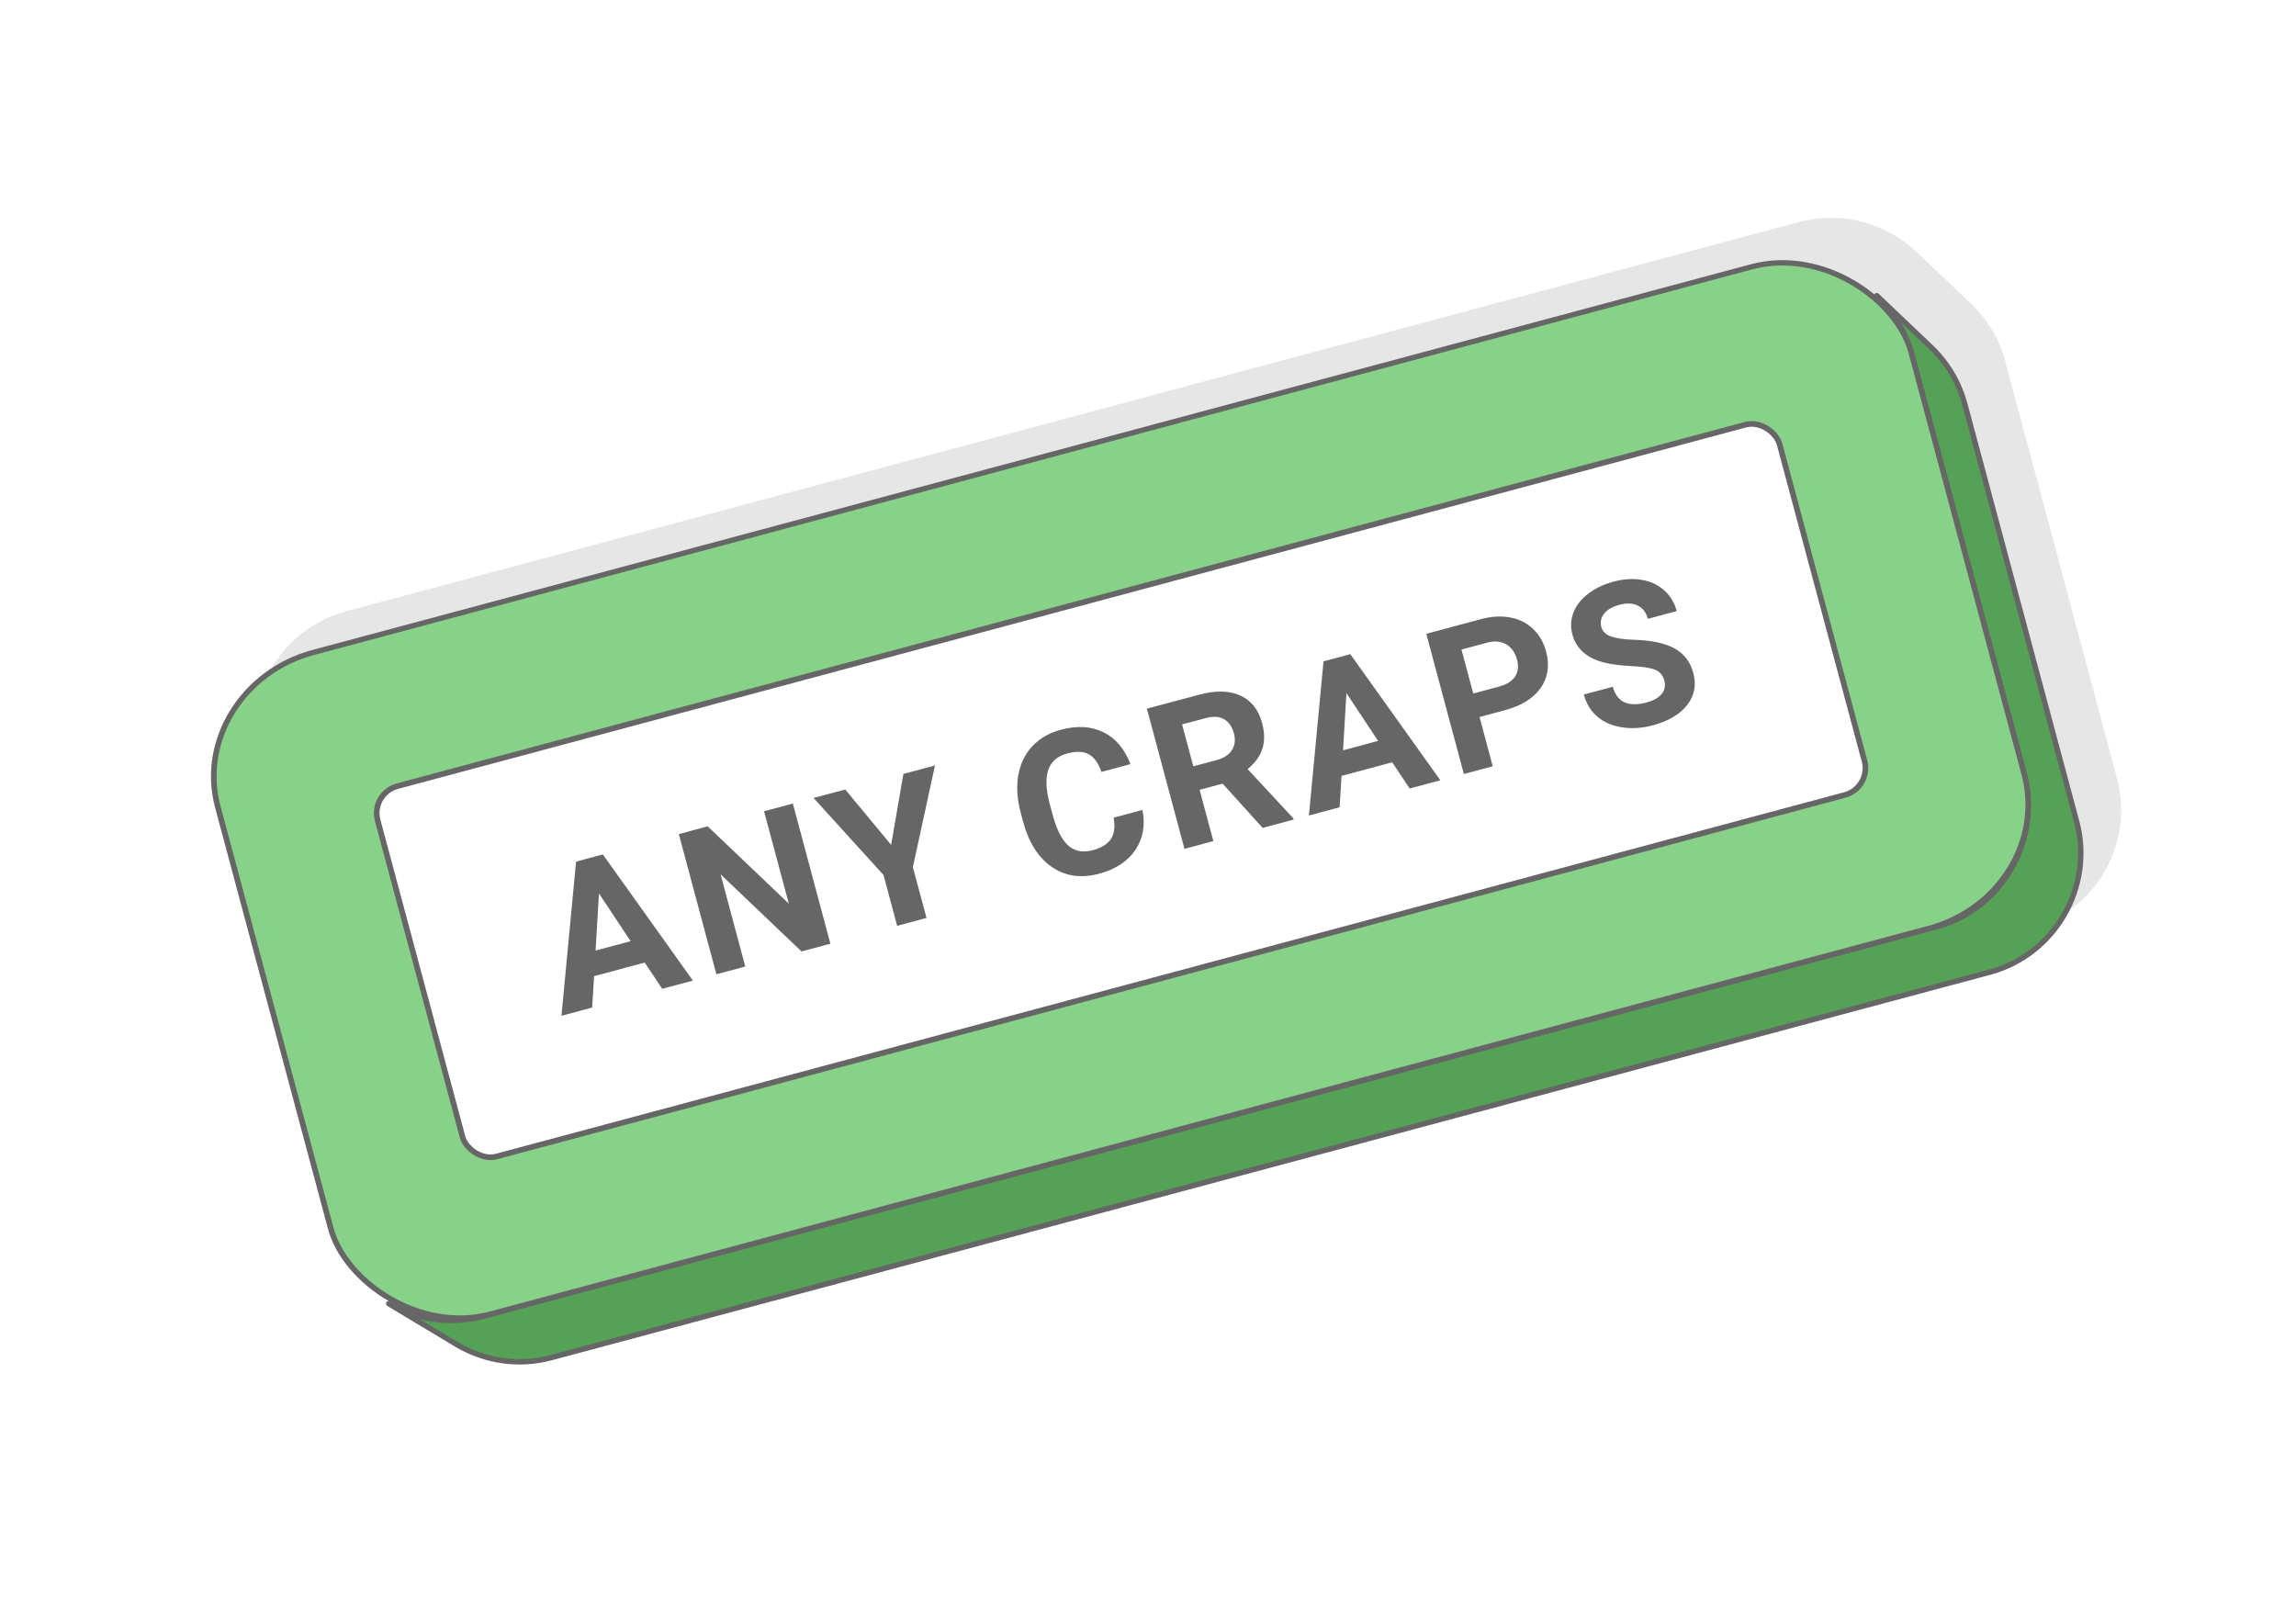
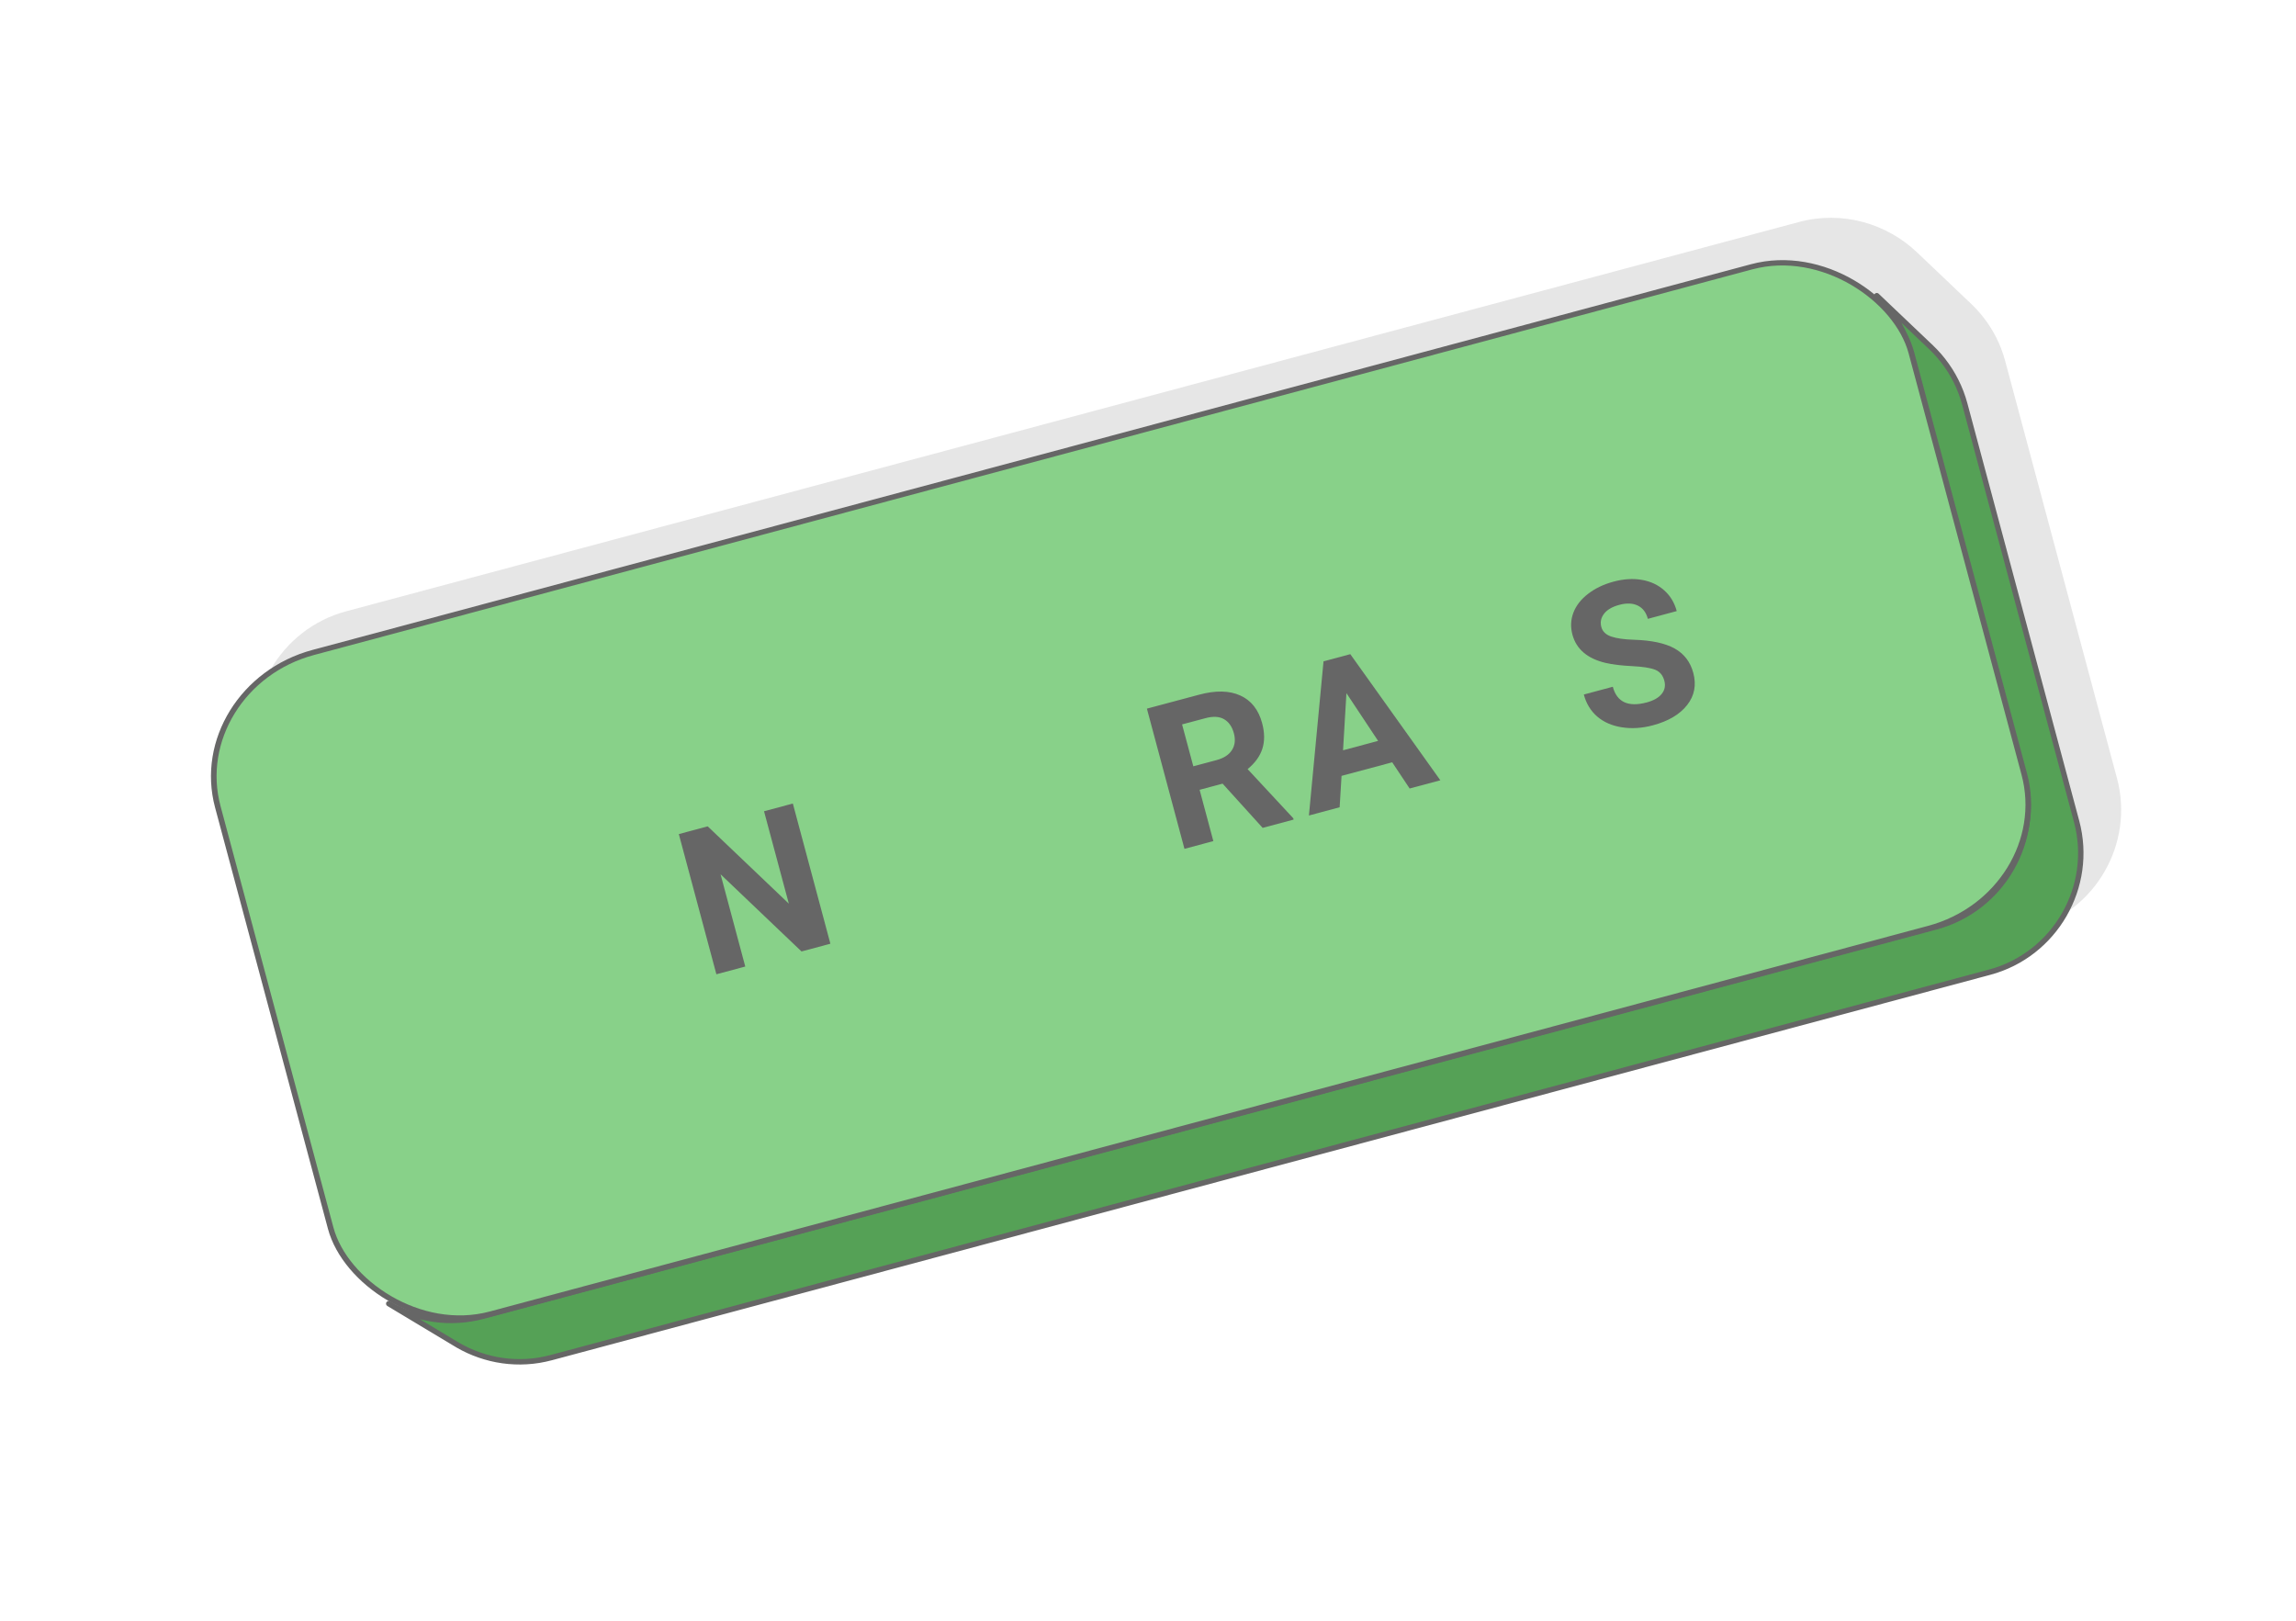
<svg xmlns="http://www.w3.org/2000/svg" xml:space="preserve" width="425px" height="300px" version="1.1" style="shape-rendering:geometricPrecision; text-rendering:geometricPrecision; image-rendering:optimizeQuality; fill-rule:evenodd; clip-rule:evenodd" viewBox="0 0 17536.4 12378.6">
  <defs>
    <style type="text/css">
   
    .str0 {stroke:#666666;stroke-width:41.3;stroke-linecap:round;stroke-linejoin:round;stroke-miterlimit:2.613}
    .str1 {stroke:#666666;stroke-width:41.3;stroke-linecap:round;stroke-linejoin:round;stroke-miterlimit:2.613}
    .fil2 {fill:#55A156}
    .fil3 {fill:#88D189}
    .fil1 {fill:#E6E6E6}
    .fil0 {fill:white}
    .fil4 {fill:#666666;fill-rule:nonzero}
   
  </style>
  </defs>
  <g id="Layer_x0020_1">
    <g id="_1898233029600">
      <rect class="fil0" width="17536.4" height="12378.6" />
      <g>
        <path class="fil1" d="M2643.5 4668.9l11096.5 -2973.3c331.1,-88.7 670.4,11 902.8,232.6l414.4 394.2 32.1 32.2 30.6 33.8 29.1 35.3 27.3 36.8 25.7 38.3 23.8 39.7 21.9 41.2 20 42.4 18 43.8 15.8 45 13.7 46.3 853.8 3186.6 11.3 46.9 8.8 46.9 6.3 46.9 4 46.8 1.5 46.6 -0.7 46.3 -3.1 45.9 -5.2 45.6 -7.5 45.1 -9.7 44.6 -11.7 43.9 -13.8 43.2 -15.9 42.4 -17.8 41.6 -19.8 40.7 -21.6 39.6 -23.5 38.6 -25.4 37.5 -27.1 36.2 -28.8 35 -30.5 33.5 -32.2 32.2 -33.7 30.6 -35.3 29 -36.9 27.4 -38.3 25.6 -39.7 23.8 -41.1 21.9 -42.5 20 -43.8 18 -45 15.8 -46.3 13.7 -10985.4 2943.5 -46.9 11.3 -46.9 8.8 -46.9 6.4 -46.7 3.9 -46.6 1.5 -46.3 -0.7 -46 -3.1 -45.6 -5.2 -45.1 -7.5 -44.5 -9.7 -44 -11.7 -43.2 -13.8 -42.4 -15.9 -41.6 -17.8 -40.6 -19.7 -39.7 -21.7 -528.1 -317.3c-210.9,-121.7 -375.5,-323.4 -443.1,-575.7l-862.5 -3218.9c-135.3,-504.6 167,-1028.2 671.6,-1163.4z" />
        <polygon class="fil2 str0" points="14334.5,2258.2 14748.9,2652.4 14781,2684.5 14811.7,2718.3 14840.7,2753.6 14868,2790.5 14893.7,2828.8 14917.5,2868.5 14939.4,2909.6 14959.4,2952.1 14977.4,2995.8 14993.2,3040.9 15006.9,3087.1 15860.7,6273.8 15872,6320.6 15880.8,6367.6 15887.1,6414.4 15891.1,6461.2 15892.6,6507.8 15891.9,6554.1 15888.8,6600.1 15883.6,6645.7 15876.1,6690.8 15866.4,6735.3 15854.7,6779.2 15840.9,6822.5 15825,6864.9 15807.2,6906.5 15787.4,6947.1 15765.8,6986.8 15742.3,7025.4 15716.9,7062.9 15689.8,7099.1 15661,7134 15630.5,7167.6 15598.3,7199.7 15564.6,7230.3 15529.3,7259.4 15492.4,7286.7 15454.1,7312.3 15414.4,7336.2 15373.3,7358.1 15330.8,7378.1 15287,7396 15242,7411.9 15195.7,7425.5 4210.3,10369.1 4163.4,10380.3 4116.5,10389.2 4069.7,10395.5 4022.9,10399.4 3976.3,10401 3930,10400.2 3884,10397.2 3838.4,10391.9 3793.3,10384.4 3748.8,10374.8 3704.8,10363 3661.6,10349.2 3619.2,10333.4 3577.6,10315.6 3537,10295.8 3497.3,10274.1 2969.2,9956.9 3009.3,9978.8 3050.4,9998.7 3092.4,10016.7 3135.2,10032.7 3178.9,10046.7 3223.2,10058.6 3268.2,10068.3 3313.8,10075.8 3359.8,10081.2 3406.3,10084.3 3453.1,10085 3500.1,10083.4 3547.4,10079.5 3594.7,10073.1 3642.1,10064.2 3689.5,10052.8 14785.9,7079.5 14832.6,7065.7 14878,7049.7 14922.3,7031.6 14965.1,7011.4 15006.7,6989.2 15046.8,6965.2 15085.5,6939.3 15122.7,6911.7 15158.4,6882.3 15192.5,6851.4 15225,6819 15255.8,6785.1 15284.9,6749.7 15312.3,6713.2 15337.9,6675.3 15361.6,6636.4 15383.5,6596.3 15403.5,6555.2 15421.5,6513.2 15437.5,6470.4 15451.5,6426.7 15463.3,6382.3 15473,6337.4 15480.6,6291.8 15485.9,6245.7 15489,6199.3 15489.8,6152.5 15488.2,6105.5 15484.2,6058.2 15477.8,6010.9 15468.9,5963.5 15457.5,5916.1 14595.1,2697.3 14581.3,2650.6 14565.3,2605.1 14547.1,2560.9 14526.9,2518 14504.8,2476.4 14480.7,2436.3 14454.8,2397.6 14427.2,2360.4 14397.9,2324.8 14366.9,2290.6 " />
        <rect class="fil3 str0" transform="matrix(1.007 -0.27 0.254 0.948 1417.71 5244.73)" width="12845.3" height="5330.1" rx="967.7" ry="967.7" />
-         <rect class="fil0 str1" transform="matrix(1.007 -0.27 0.27 1.007 2829.24 6059.67)" width="10633.7" height="2808.6" rx="204.5" ry="204.5" />
-         <path class="fil4" d="M4924.3 7351.9l-386.8 103.6 -14.6 239.8 -234.6 63 111.6 -1177.7 204.4 -54.6 687.8 963.3 -234.6 62.7 -133.2 -200.1zm-375.4 -91.8l267.7 -71.8 -241.9 -364.4 -25.8 436.2z" />
        <polygon id="1" class="fil4" points="6342.3,7207.8 6121.7,7266.8 5503.6,6677.6 5692.2,7382.1 5471.6,7441.1 5184.7,6370.4 5405.3,6311.4 6024.9,6901.8 5835.5,6196.1 6055.6,6137.1 " />
-         <polygon id="2" class="fil4" points="6806.4,6453 6900,5910.9 7141.2,5846.1 6972.4,6622.9 7076.4,7011 6852.2,7071.1 6748.1,6683 6213.8,6094.5 6455.7,6029.8 " />
-         <path id="3" class="fil4" d="M8726 6186.1c22.6,117.3 4.2,219.6 -54.6,306.2 -59.1,86.9 -151.4,147 -276.8,180.8 -137.4,36.7 -257.8,19.5 -361.1,-51.8 -103.5,-71.3 -176.9,-187.3 -220.1,-348.6l-17.4 -65.3c-27.6,-102.7 -33.6,-198.2 -18.5,-286.4 15.4,-87.9 51.3,-162 107.5,-221.9 56.2,-59.8 128.7,-101.9 218,-125.6 123.5,-33.3 232,-26.8 325.1,19.2 93.4,45.8 161.8,127.3 205.8,243.5l-220.9 59.3c-23.6,-67.6 -56.4,-112.6 -97.8,-135 -41.3,-22.1 -96,-24.2 -163.6,-6 -73.6,19.6 -121.5,60.7 -144.1,123.1 -22.4,62.4 -19.3,149 9.4,260.1l21.8 80.9c31,115.5 71,195.4 120.5,239.4 49.4,43.9 111.8,55.6 187.3,35.6 68.1,-18.5 114.7,-47.6 139.9,-87.9 25.2,-40.1 31.5,-93.7 19,-160.5l220.6 -59.1z" />
        <path id="4" class="fil4" d="M9338 5985.2l-175.6 47 104.9 391.8 -220.6 59.1 -286.9 -1070.8 398 -106.3c126.4,-34.1 231.5,-32.1 315.2,5.9 83.8,38 139.5,108.5 167.1,211.5 19.5,73.1 20,138.4 1.5,195.6 -18.5,57.3 -56.2,109 -112.6,155.1l348.8 375.4 2.9 10.1 -236.7 63.5 -306 -337.9zm-223.7 -132.5l178 -47.5c55.4,-14.9 94.4,-40.4 117.3,-76.8 22.9,-36.1 27.8,-78.8 14.5,-128.2 -13.5,-50.2 -38.5,-85.9 -74.6,-107 -36.4,-21.3 -84.3,-23.9 -143.6,-7.7l-177.4 47.3 85.8 319.9z" />
        <path id="5" class="fil4" d="M10633.3 5822.2l-386.8 103.6 -14.6 239.8 -234.7 63 111.6 -1177.7 204.5 -54.6 687.8 963.3 -234.6 62.7 -133.2 -200.1zm-375.4 -91.8l267.7 -71.8 -241.9 -364.5 -25.8 436.3z" />
-         <path id="6" class="fil4" d="M11300.5 5476.2l100.7 376.2 -220.6 59 -286.9 -1070.7 417.8 -111.9c80.3,-21.5 155,-25.7 223.9,-12.7 69,13 127.2,42.4 174.6,87.9 47.3,45.3 80.3,102.8 98.8,172 28.1,105.1 14.6,197.4 -41.1,277.5 -55.7,79.9 -146.7,136.9 -273.9,170.7l-193.3 52zm-48.1 -179.5l197.2 -52.8c58.3,-15.9 99.1,-41.4 122.2,-77 23.5,-35.6 28.4,-78.8 14.6,-129.8 -14,-52.3 -40.8,-90.5 -80.4,-114.7 -39.5,-24 -86.6,-29.2 -141.2,-15.6l-202.4 54.3 90 335.6z" />
        <path id="7" class="fil4" d="M12711.9 5199.2c-11.2,-41.7 -34.3,-69.5 -69.7,-83.8 -35.4,-14.3 -94.7,-23.7 -177.7,-27.8 -83.2,-4.2 -150,-12.3 -201.3,-24.5 -139.2,-33 -223.5,-105.1 -253.4,-216.2 -15.3,-57.7 -13,-113.6 7.6,-167.7 20.5,-53.9 57.7,-102 112.1,-143.6 54.1,-41.9 119.1,-73.1 195.1,-93.4 76.5,-20.6 148.5,-25 215.6,-13.3 67.4,11.7 124.1,38.2 170.7,79.9 46.8,41.6 78.5,94.4 95.7,158.4l-220.6 59.3c-13,-48.9 -38.5,-82.5 -76.7,-101.2 -38,-18.7 -85.1,-20.8 -141,-5.7 -53.9,14.3 -92.9,36.9 -116.5,67.6 -24,30.7 -31,64.5 -21.1,101.7 9.3,34.6 34.6,58.8 75.9,72.9 41.4,14 98.9,22.1 172.5,24.4 135.8,4.2 239.6,26.6 311.9,66.9 72.3,40.6 119.7,102.5 142,185.7 24.8,92.6 9.2,174.6 -46.8,245.8 -55.9,71.6 -143.3,123.4 -261.9,155.1 -82.5,22.1 -161.6,27 -237.3,15.1 -75.7,-12 -138.4,-39.6 -187.8,-82.2 -49.7,-43 -83.8,-98.9 -102.2,-168.1l221.4 -59.3c31.4,117.6 117.8,157.4 259,119.7 52.6,-14.1 90.6,-35.7 114.2,-64.8 23.7,-29.1 30.5,-63 20.3,-100.9z" />
      </g>
    </g>
  </g>
</svg>